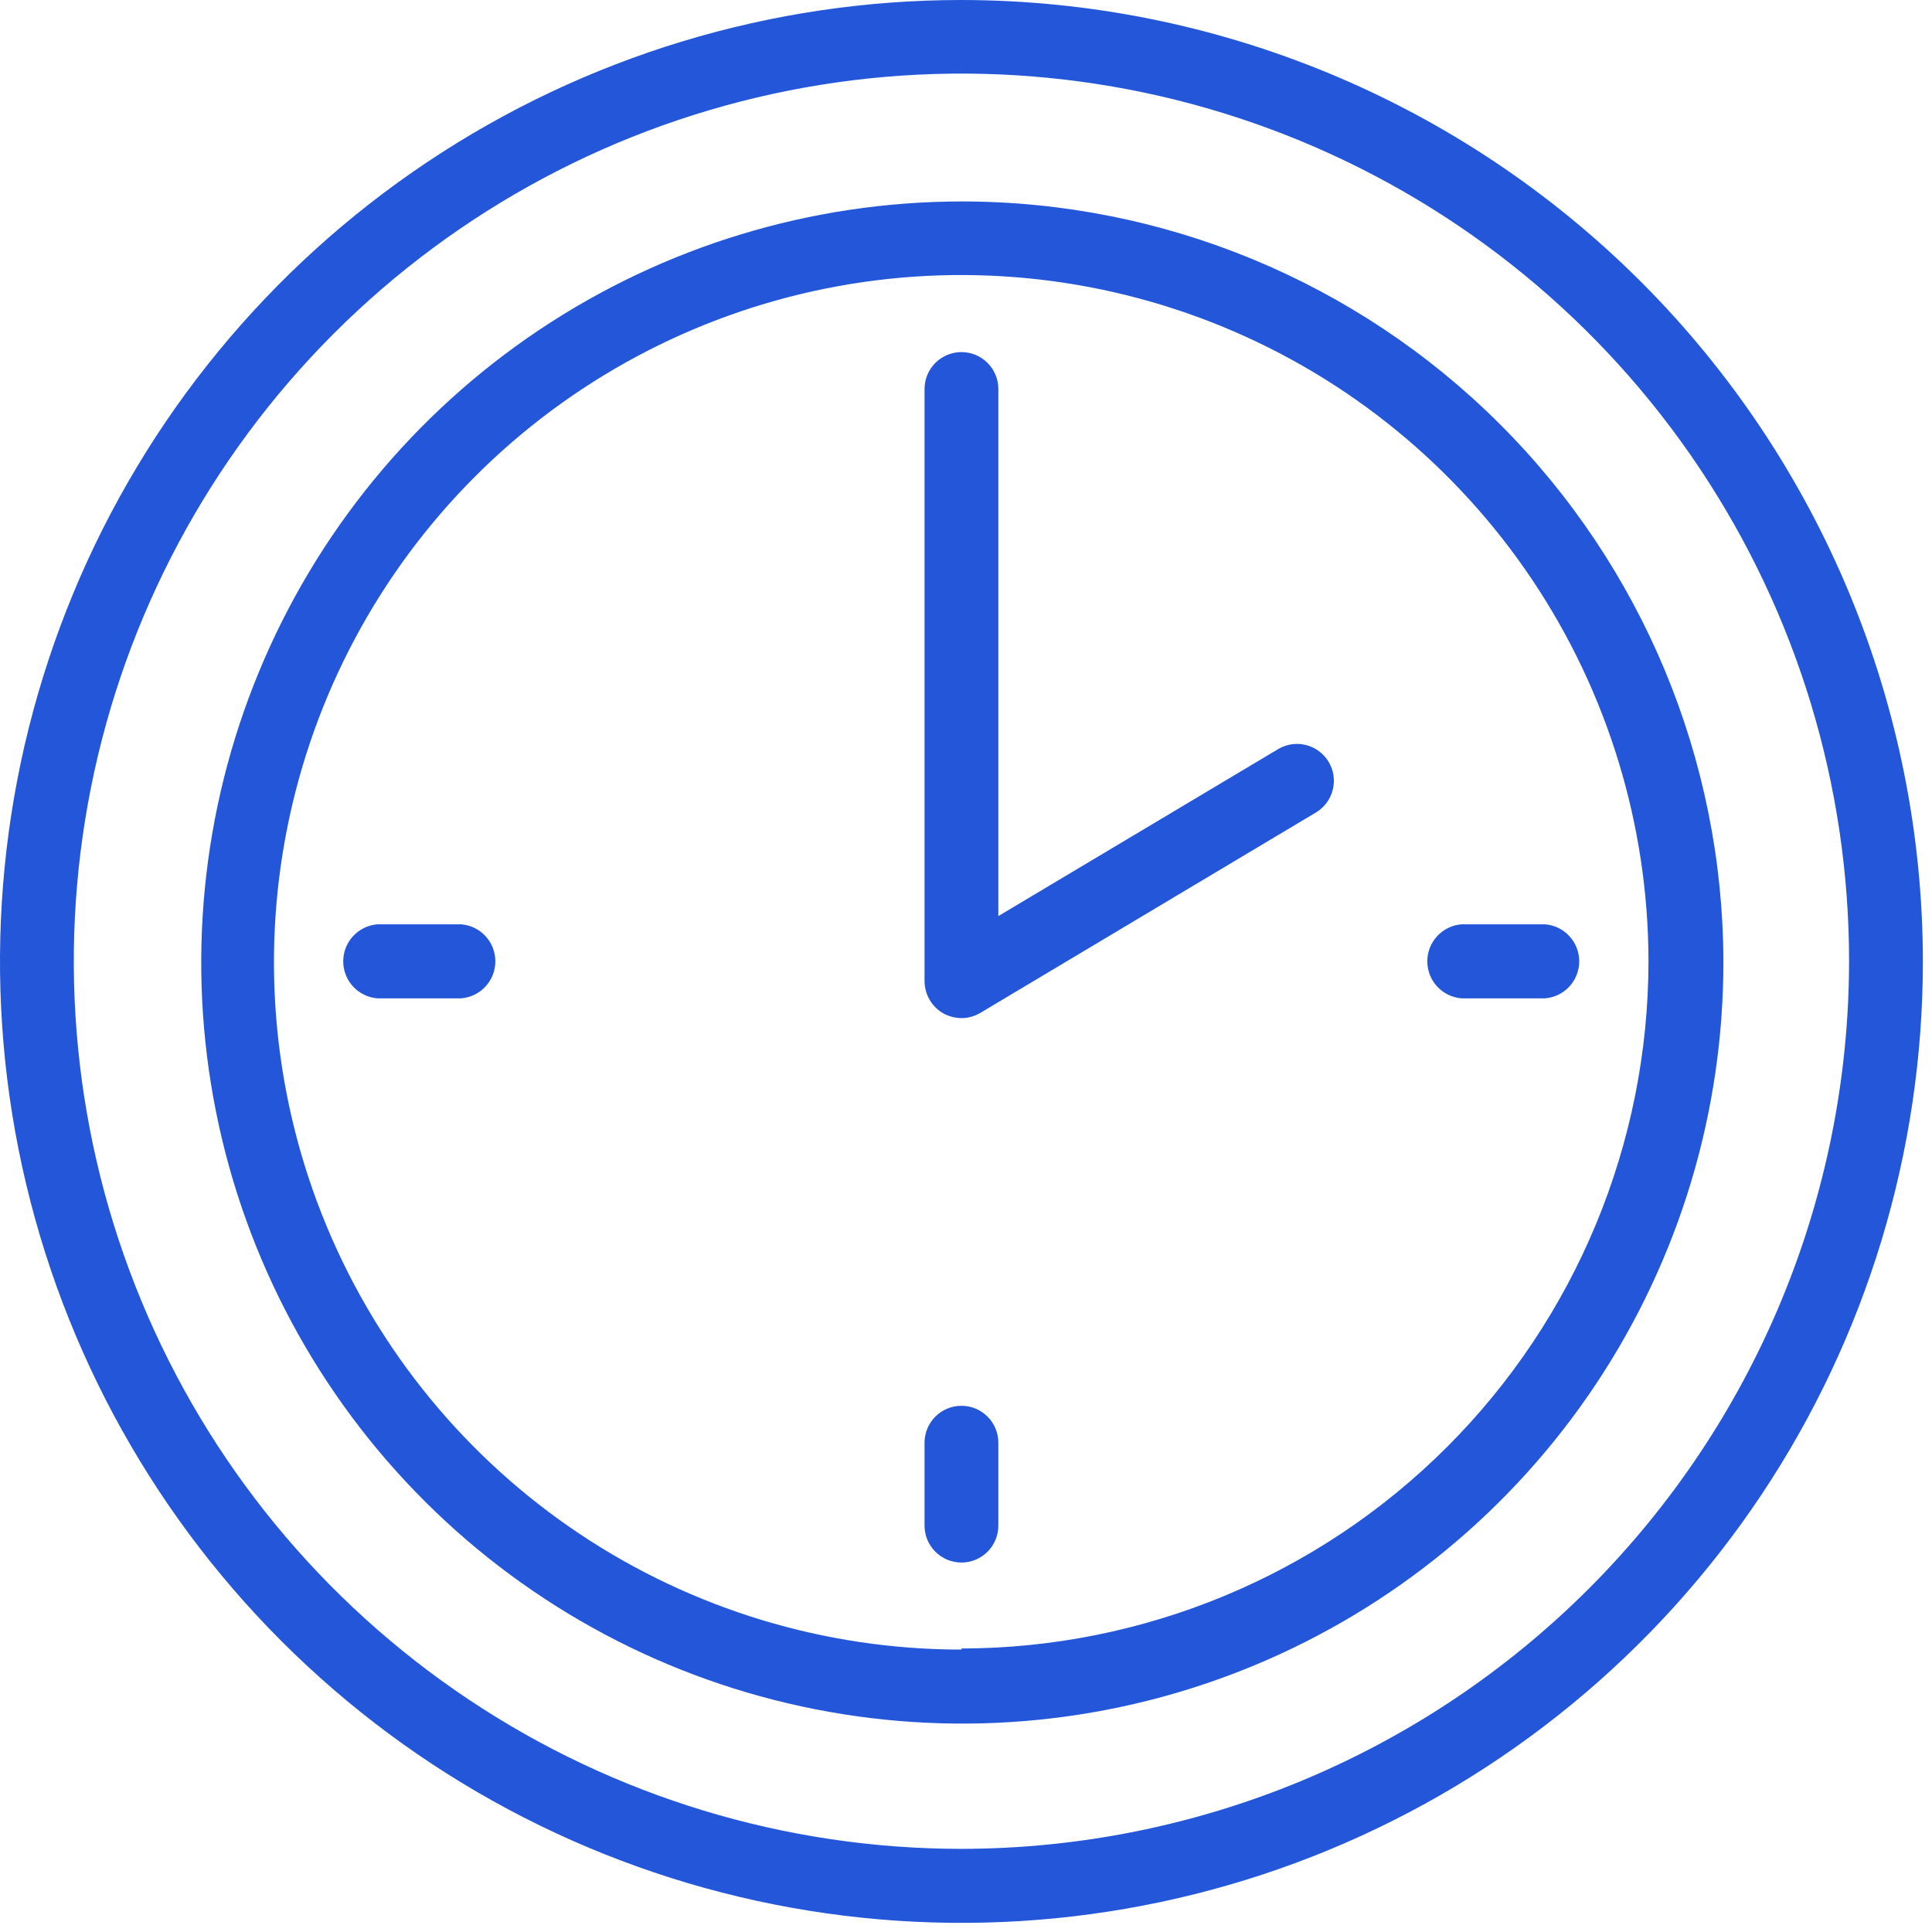
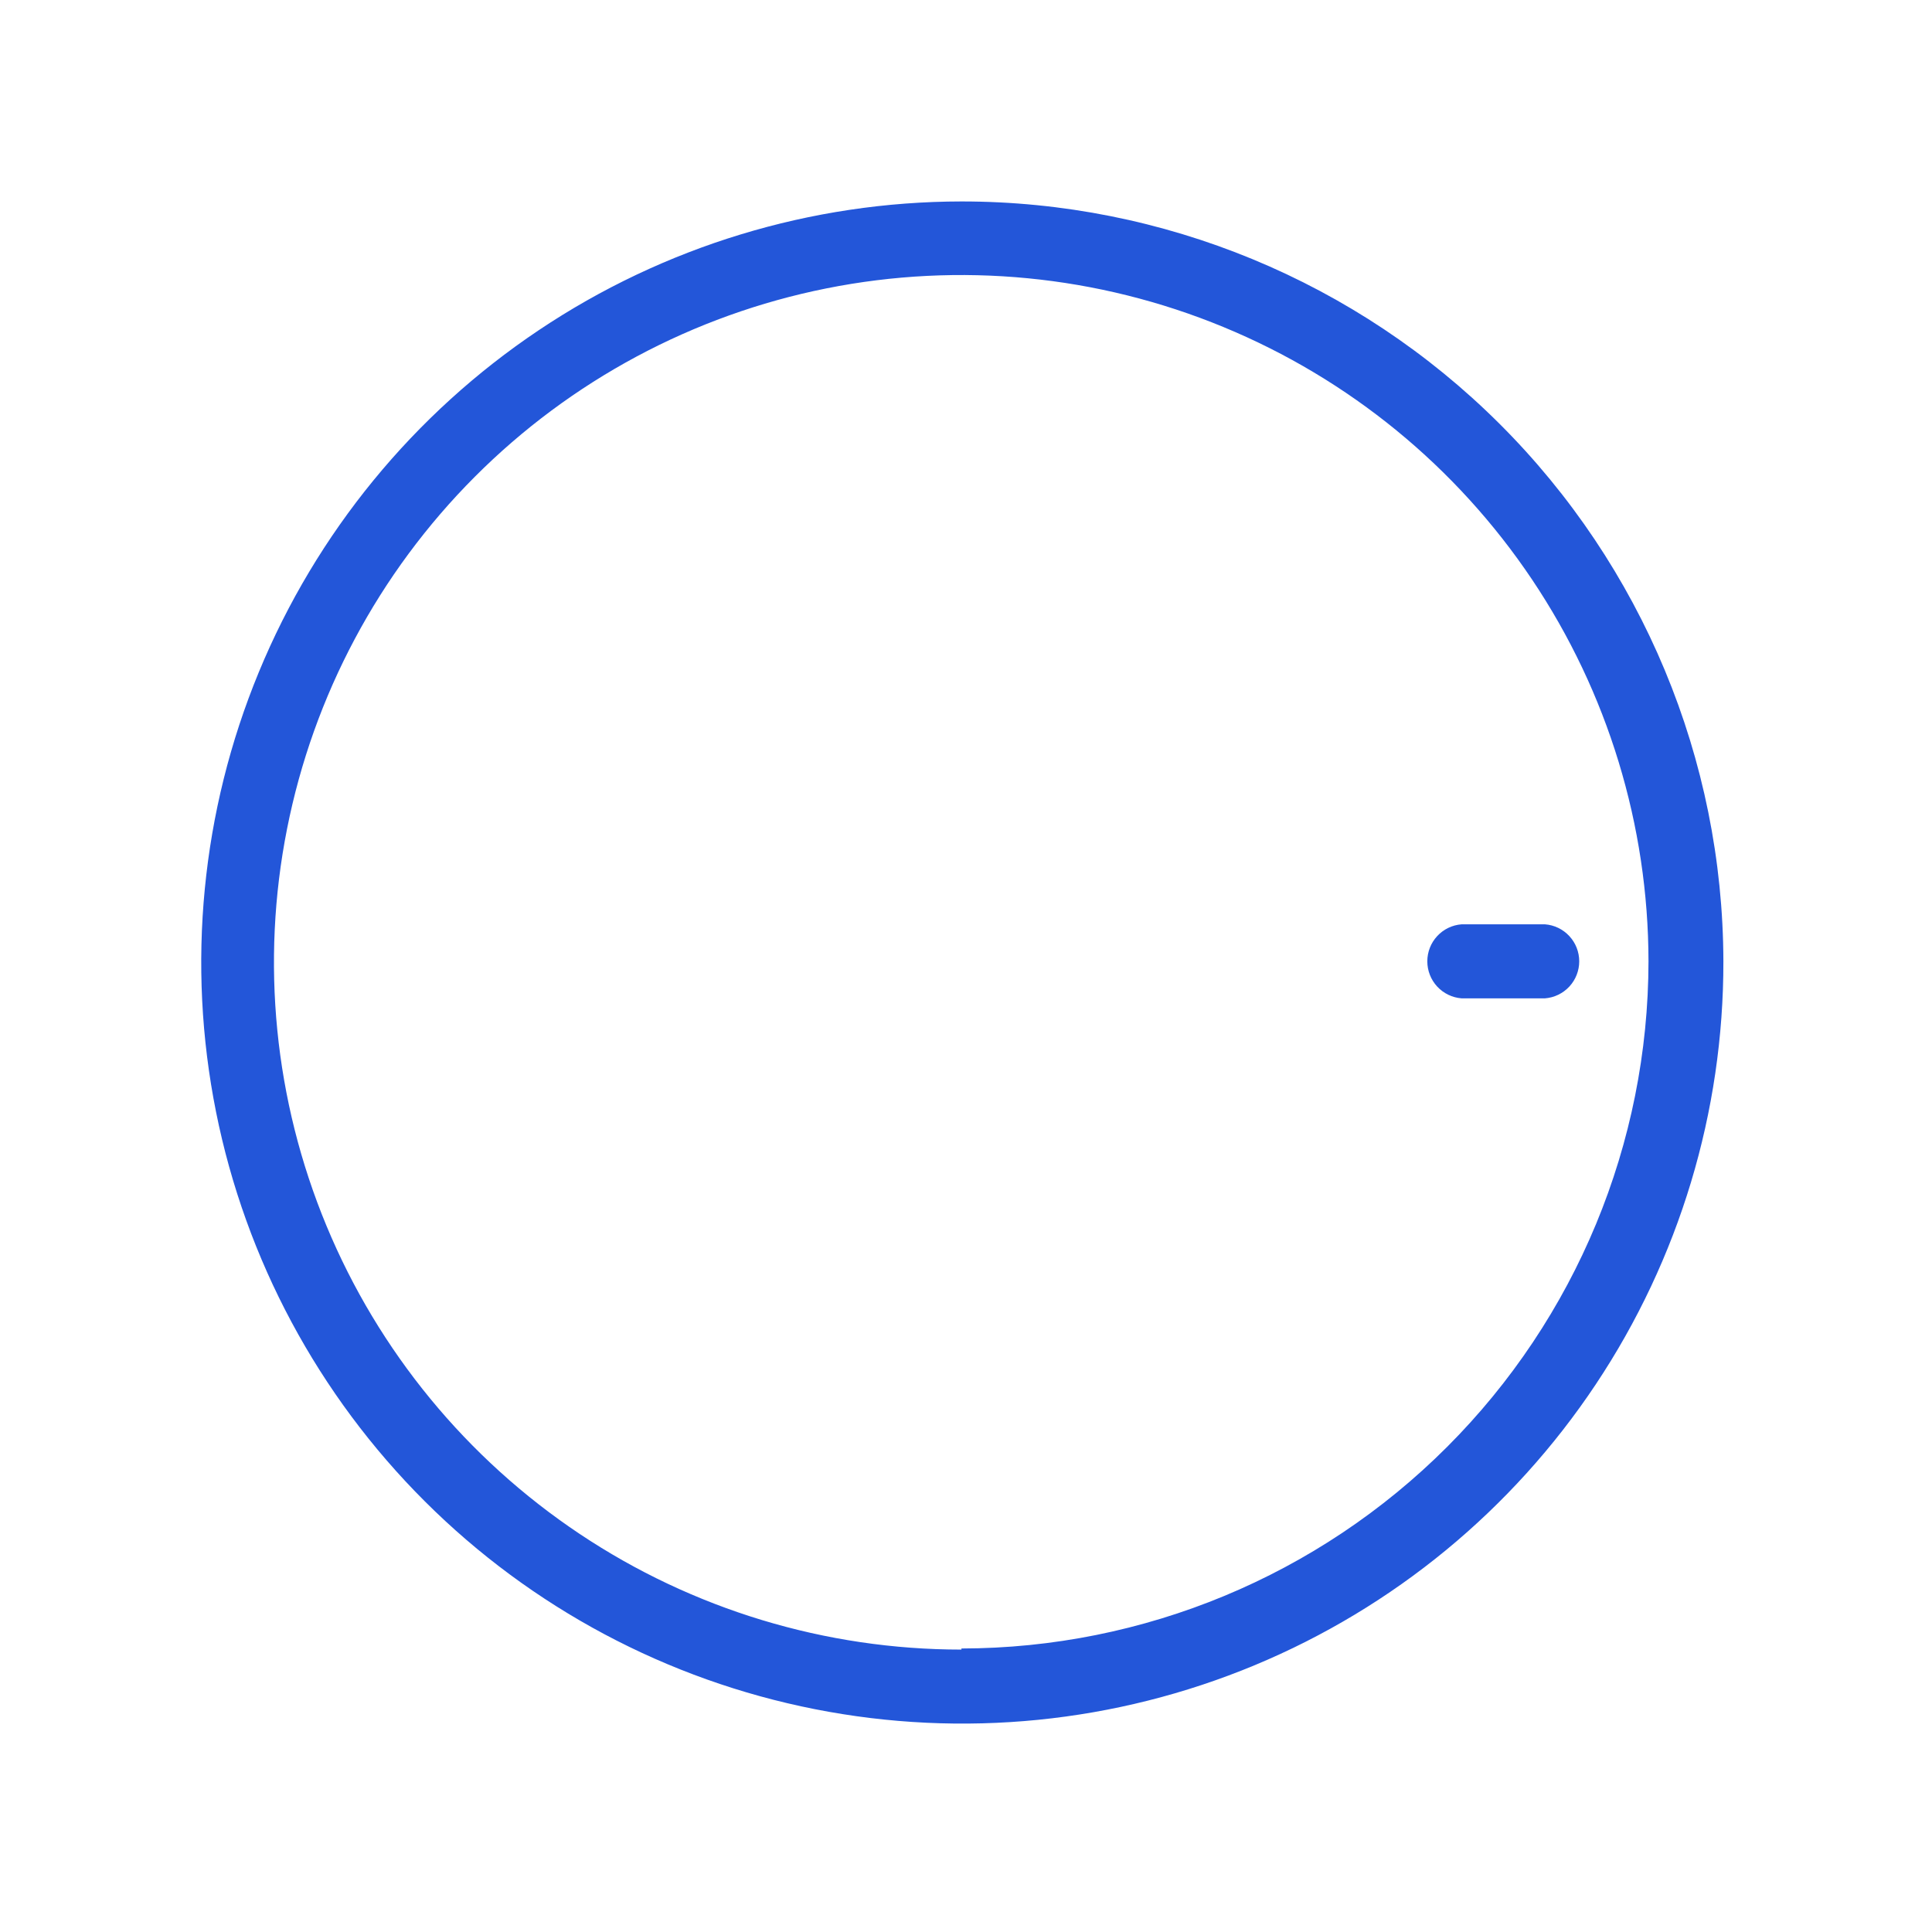
<svg xmlns="http://www.w3.org/2000/svg" width="89" height="89" viewBox="0 0 89 89" fill="none">
-   <path d="M44.29 0C35.53 2.23291e-07 26.966 2.598 19.683 7.465C12.399 12.332 6.722 19.25 3.37 27.343C0.019 35.437 -0.858 44.343 0.852 52.934C2.562 61.526 6.781 69.418 12.976 75.611C19.171 81.805 27.064 86.022 35.656 87.73C44.248 89.438 53.153 88.559 61.246 85.206C69.339 81.852 76.255 76.174 81.121 68.889C85.986 61.604 88.582 53.04 88.58 44.28C88.567 32.538 83.896 21.282 75.593 12.98C67.289 4.679 56.032 0.011 44.29 0V0ZM44.29 85.17C36.203 85.17 28.297 82.772 21.573 78.279C14.848 73.786 9.607 67.4 6.513 59.928C3.418 52.456 2.608 44.235 4.186 36.303C5.763 28.371 9.658 21.085 15.376 15.366C21.095 9.648 28.381 5.753 36.313 4.176C44.245 2.598 52.466 3.408 59.938 6.503C67.41 9.597 73.796 14.838 78.289 21.563C82.782 28.287 85.18 36.193 85.18 44.28C85.169 55.121 80.858 65.516 73.192 73.182C65.526 80.848 55.132 85.159 44.29 85.17V85.17Z" fill="#2356D9" />
  <path d="M44.29 9.28C37.355 9.288 30.578 11.352 24.817 15.212C19.055 19.072 14.568 24.554 11.922 30.965C9.276 37.375 8.591 44.426 9.953 51.226C11.315 58.026 14.664 64.269 19.575 69.166C24.485 74.063 30.738 77.394 37.542 78.736C44.346 80.079 51.395 79.374 57.798 76.71C64.201 74.046 69.67 69.543 73.513 63.77C77.357 57.998 79.402 51.215 79.39 44.28C79.366 34.987 75.657 26.084 69.077 19.522C62.497 12.961 53.583 9.277 44.29 9.28V9.28ZM44.29 75.99C38.03 75.992 31.91 74.138 26.703 70.662C21.497 67.187 17.437 62.246 15.038 56.464C12.639 50.682 12.007 44.319 13.224 38.178C14.44 32.037 17.45 26.395 21.872 21.964C26.294 17.533 31.931 14.513 38.069 13.285C44.208 12.057 50.572 12.676 56.359 15.065C62.146 17.453 67.094 21.503 70.58 26.703C74.065 31.903 75.93 38.02 75.94 44.28C75.932 52.672 72.596 60.719 66.662 66.654C60.728 72.59 52.683 75.929 44.29 75.94V75.99Z" fill="#2356D9" />
-   <path d="M58.91 34.49L45.99 42.2V17.92C45.99 17.469 45.811 17.037 45.492 16.718C45.173 16.399 44.741 16.22 44.29 16.22C43.839 16.22 43.407 16.399 43.088 16.718C42.769 17.037 42.59 17.469 42.59 17.92V45.2C42.592 45.5 42.672 45.795 42.823 46.054C42.974 46.314 43.19 46.53 43.45 46.68C43.708 46.821 43.996 46.897 44.29 46.9C44.596 46.9 44.897 46.817 45.16 46.66L60.65 37.41C61.026 37.174 61.295 36.8 61.399 36.368C61.504 35.936 61.435 35.481 61.207 35.099C60.98 34.718 60.612 34.44 60.183 34.326C59.754 34.212 59.297 34.271 58.91 34.49V34.49Z" fill="#2356D9" />
  <path d="M71.17 42.58H67.33C66.9 42.612 66.499 42.806 66.206 43.123C65.913 43.439 65.751 43.854 65.751 44.285C65.751 44.715 65.913 45.13 66.206 45.447C66.499 45.763 66.9 45.957 67.33 45.99H71.17C71.6 45.957 72.001 45.763 72.294 45.447C72.587 45.13 72.749 44.715 72.749 44.285C72.749 43.854 72.587 43.439 72.294 43.123C72.001 42.806 71.6 42.612 71.17 42.58Z" fill="#2356D9" />
-   <path d="M21.25 42.58H17.39C16.96 42.612 16.559 42.806 16.266 43.123C15.973 43.439 15.811 43.854 15.811 44.285C15.811 44.715 15.973 45.13 16.266 45.447C16.559 45.763 16.96 45.957 17.39 45.99H21.24C21.67 45.957 22.071 45.763 22.364 45.447C22.657 45.13 22.819 44.715 22.819 44.285C22.819 43.854 22.657 43.439 22.364 43.123C22.071 42.806 21.67 42.612 21.24 42.58H21.25Z" fill="#2356D9" />
-   <path d="M44.29 64.76C43.839 64.76 43.407 64.939 43.088 65.258C42.769 65.576 42.59 66.009 42.59 66.46V70.28C42.59 70.731 42.769 71.163 43.088 71.482C43.407 71.801 43.839 71.98 44.29 71.98C44.741 71.98 45.173 71.801 45.492 71.482C45.811 71.163 45.99 70.731 45.99 70.28V66.46C45.99 66.009 45.811 65.576 45.492 65.258C45.173 64.939 44.741 64.76 44.29 64.76Z" fill="#2356D9" />
</svg>